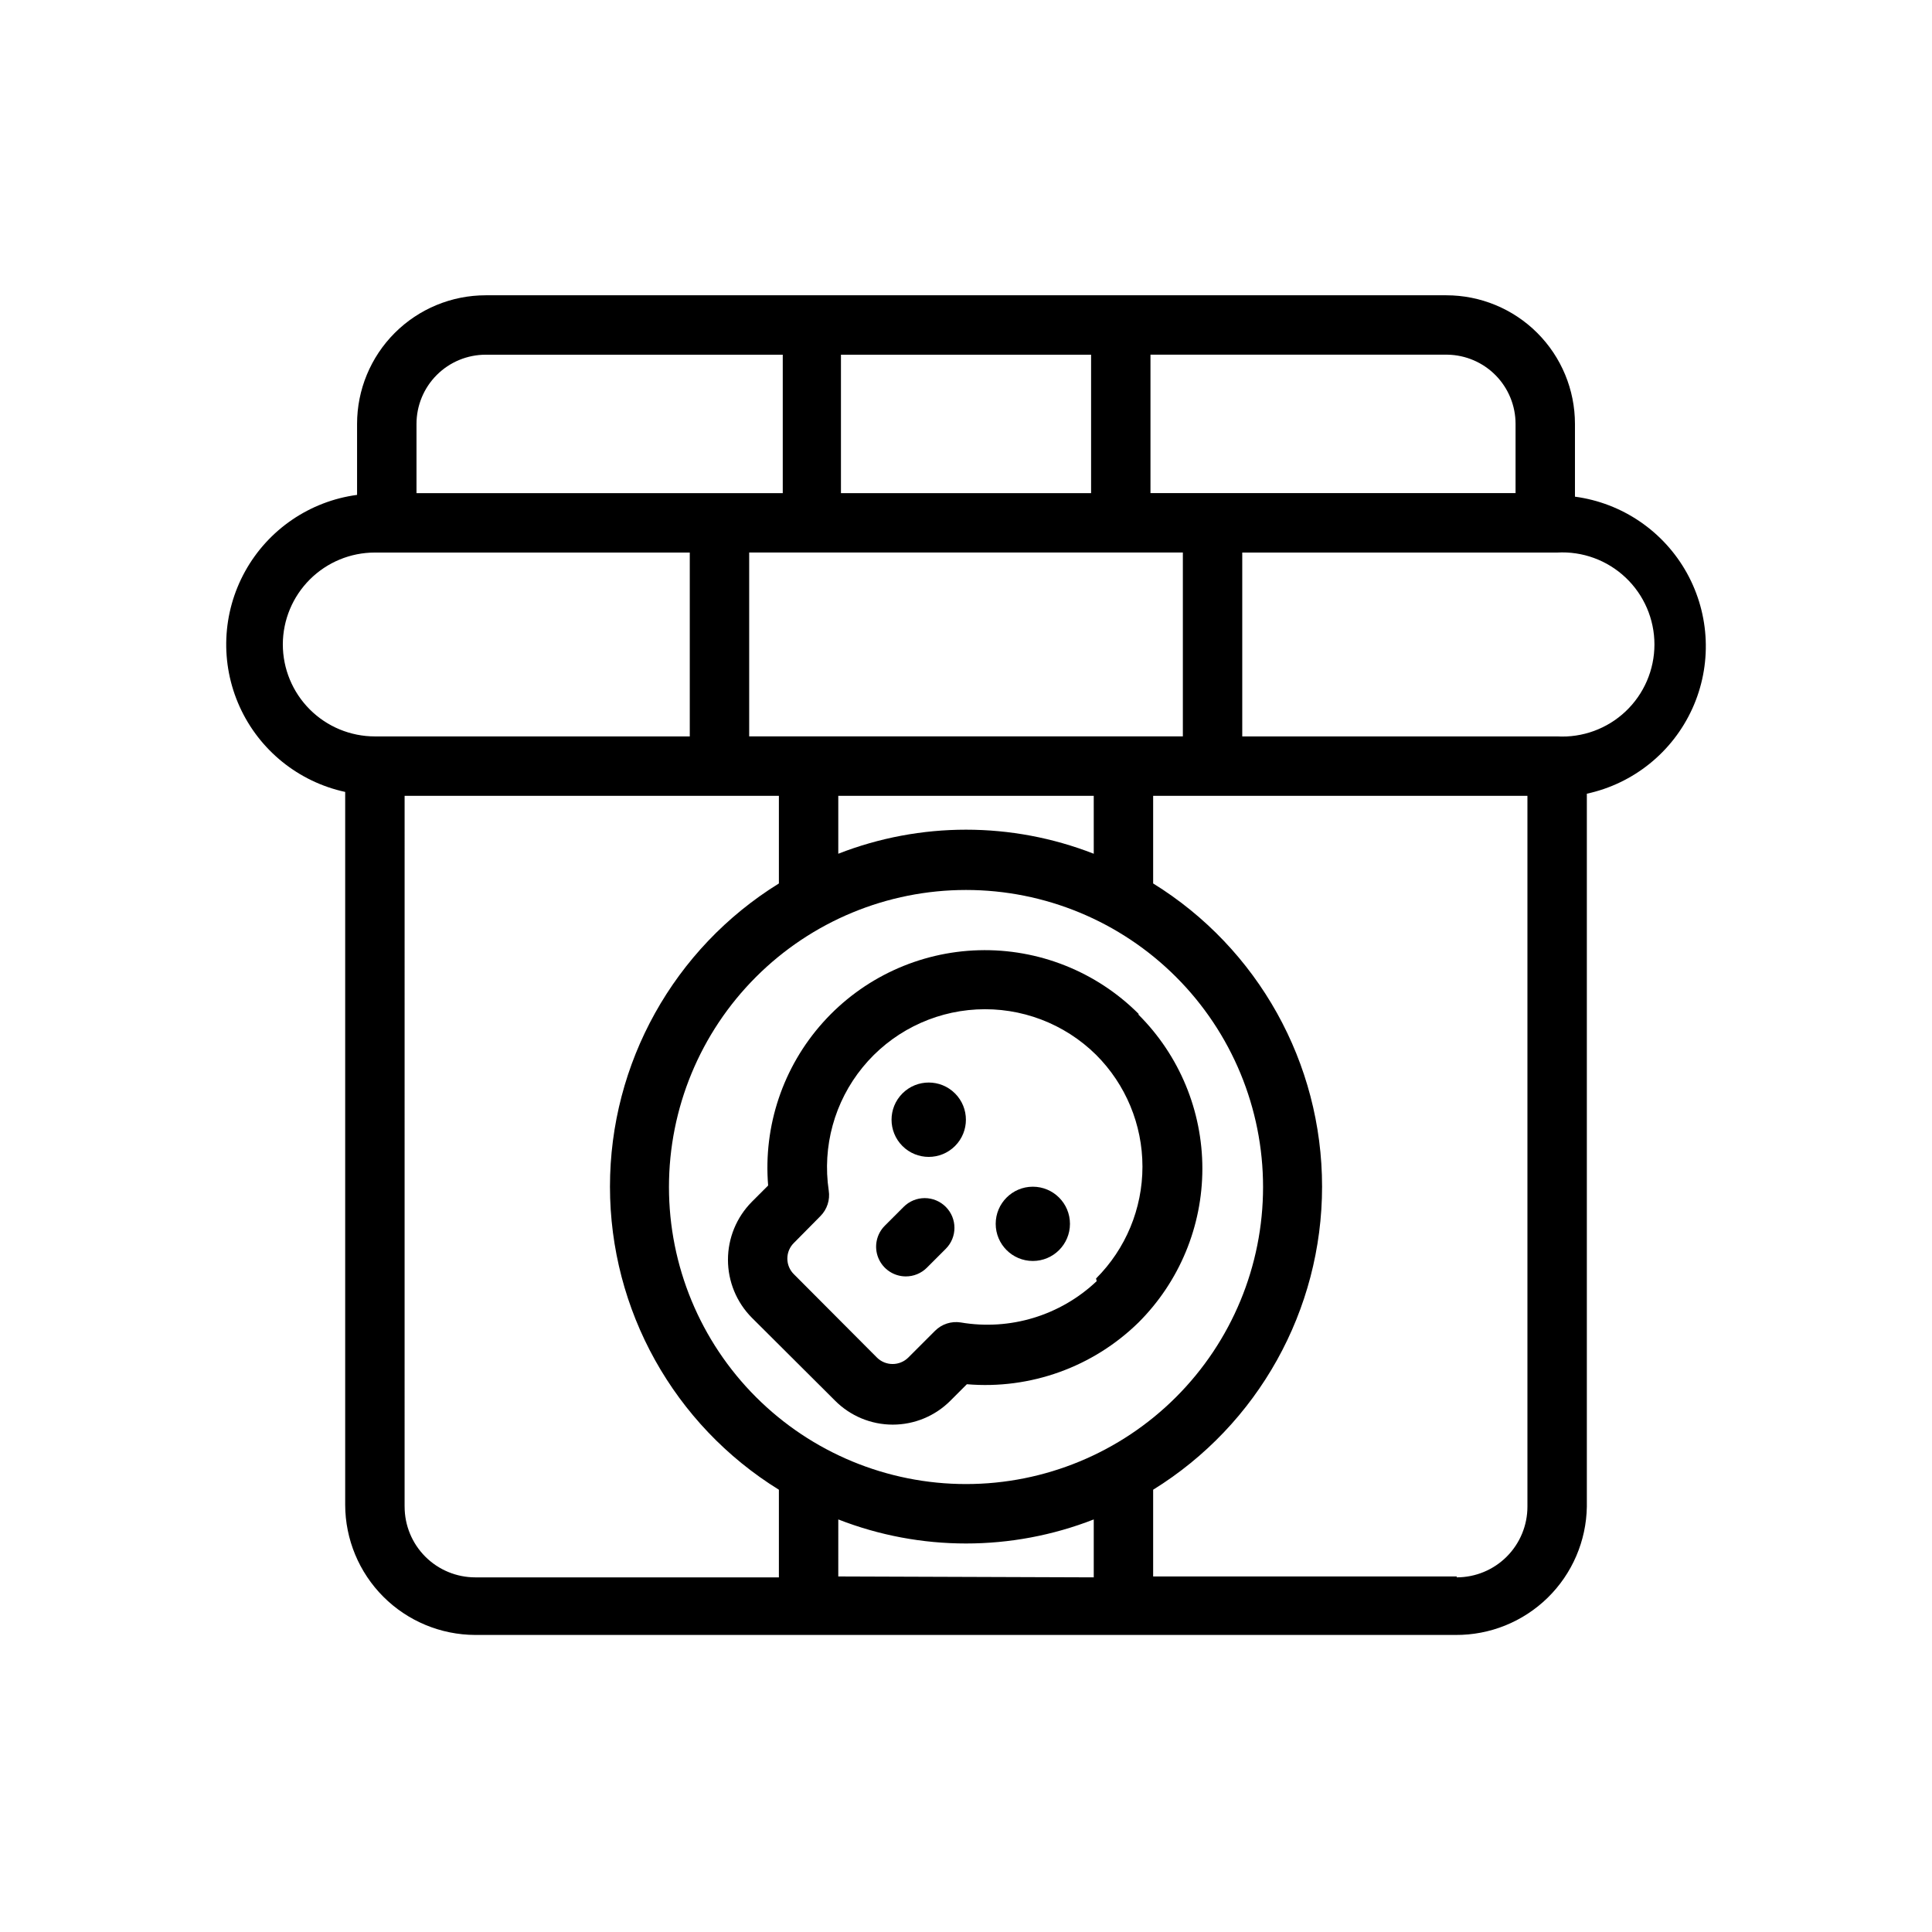
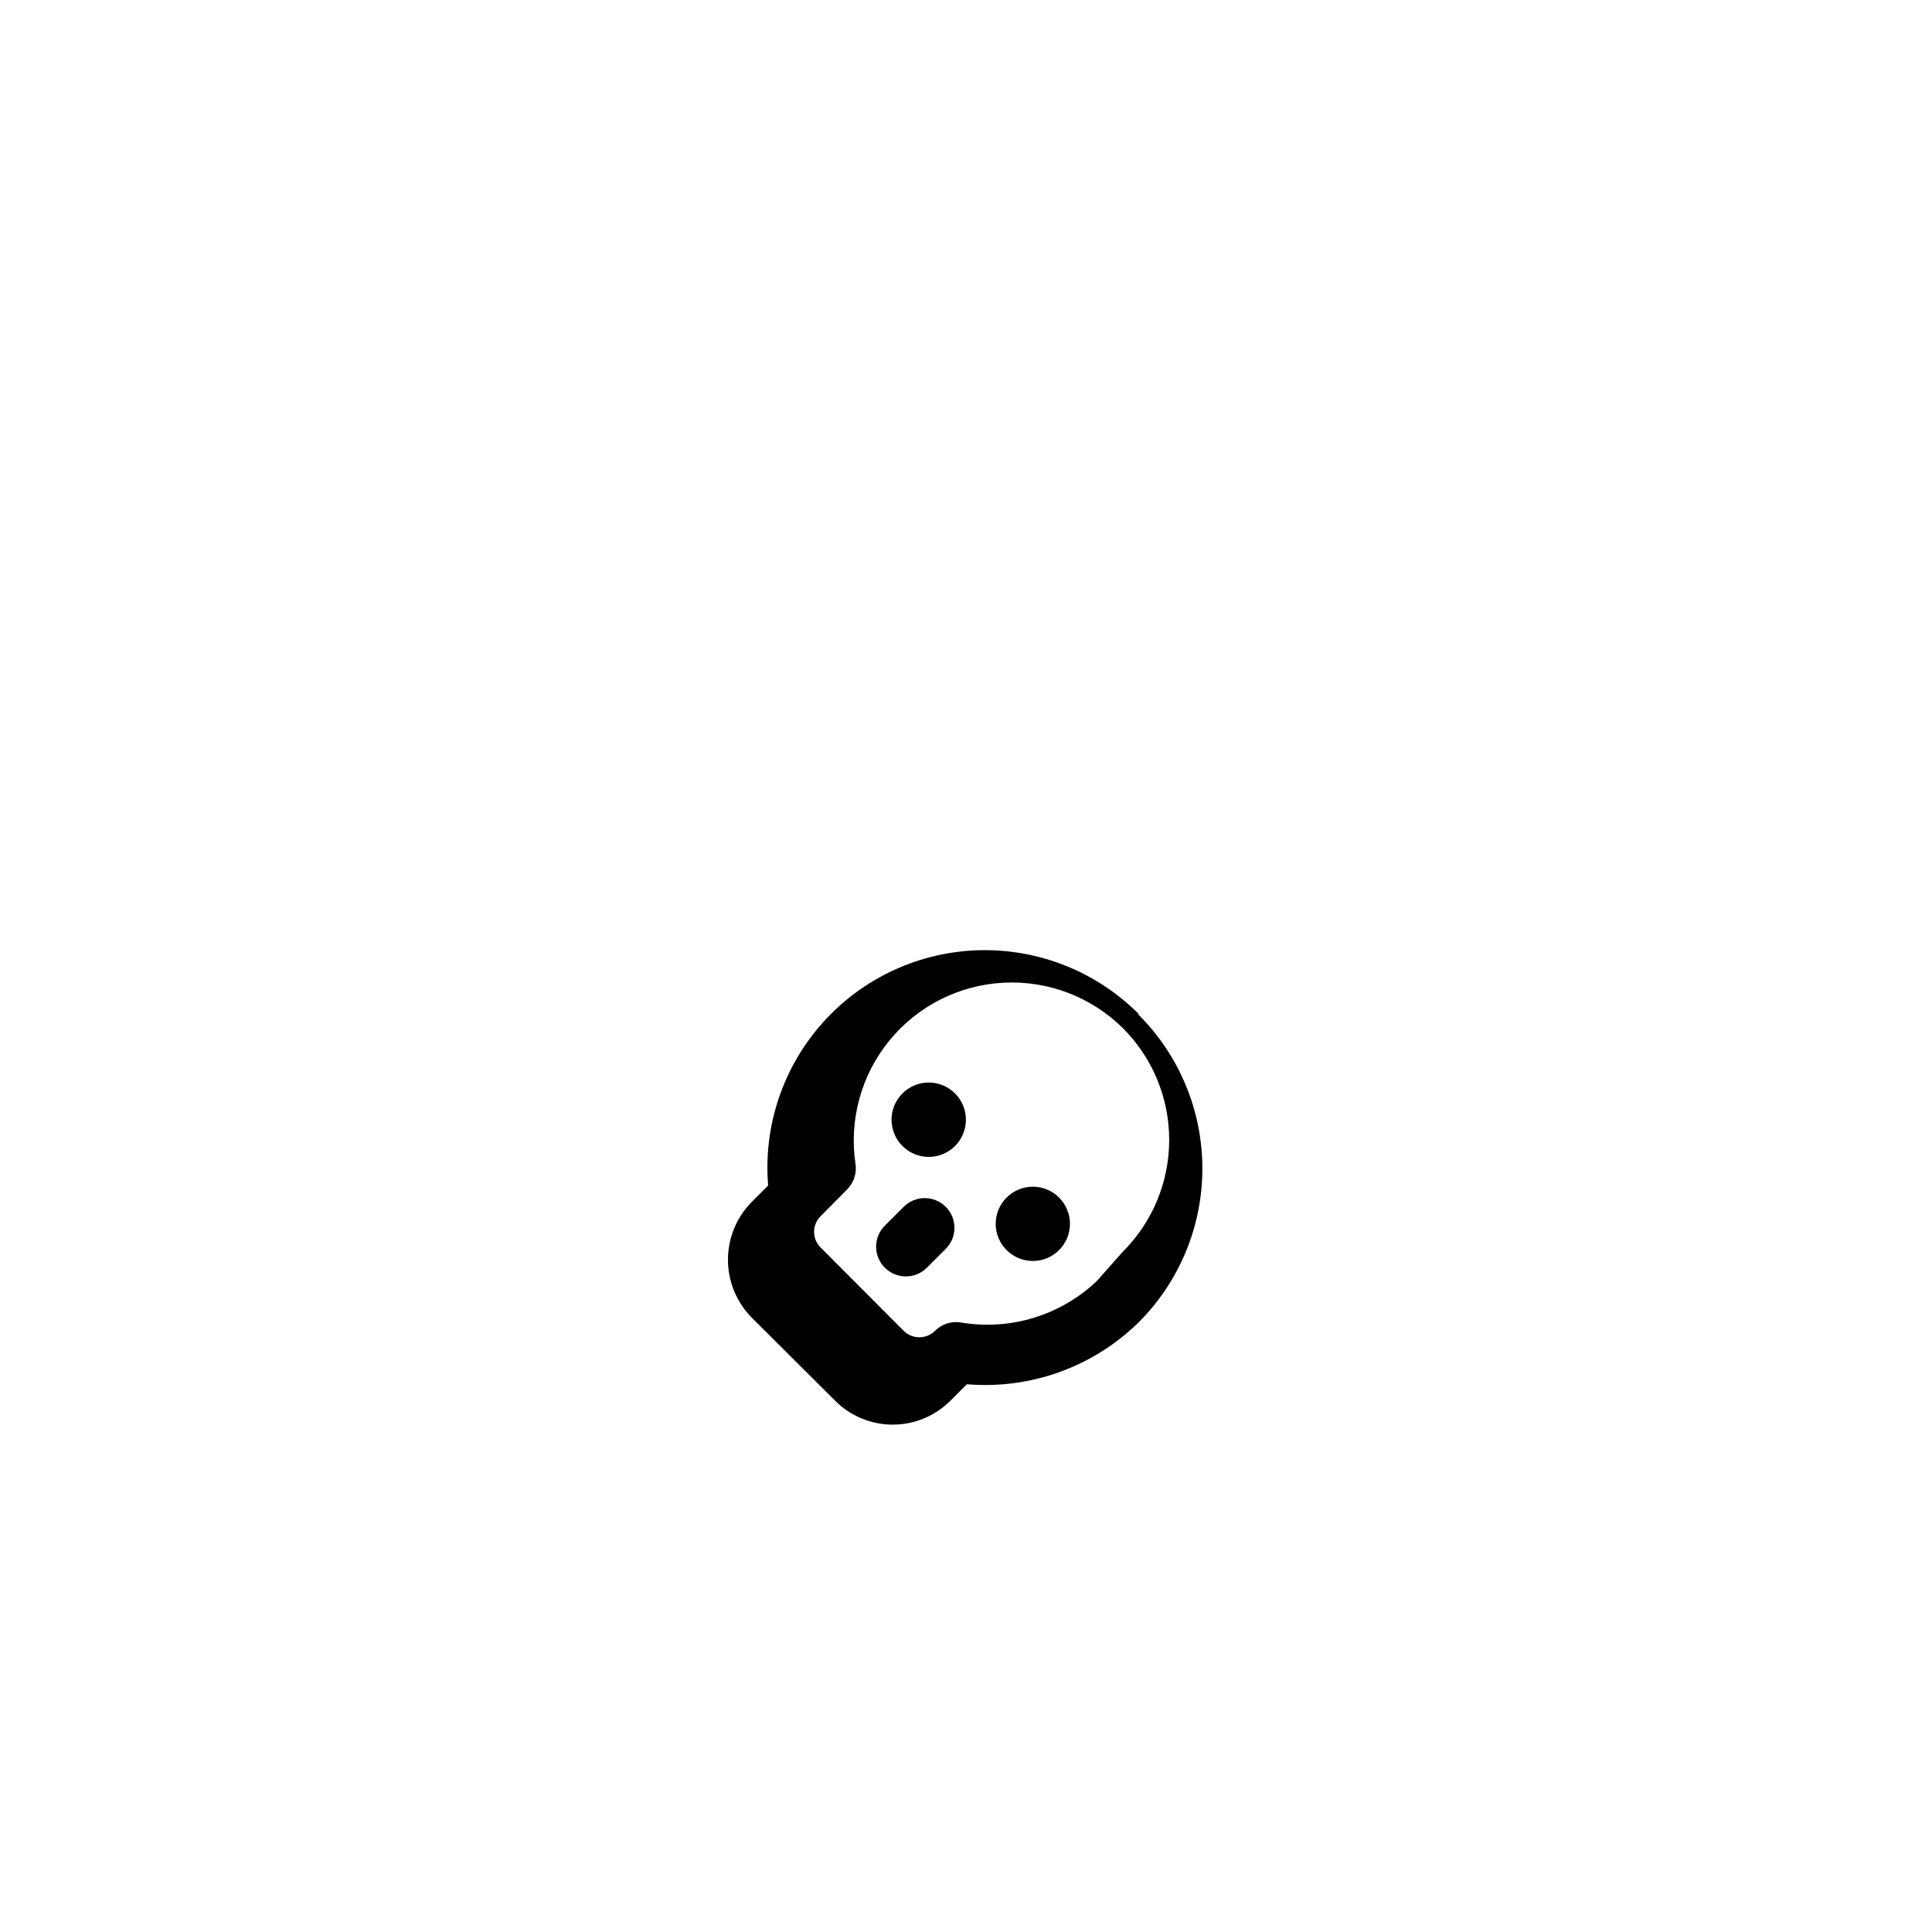
<svg xmlns="http://www.w3.org/2000/svg" fill="#000000" width="800px" height="800px" version="1.1" viewBox="144 144 512 512">
  <g>
-     <path d="m561.38 275.15v-18.812c0-9.043-3.59-17.711-9.984-24.105-6.391-6.391-15.062-9.98-24.102-9.98h-254.58c-9.039 0-17.711 3.59-24.102 9.98-6.391 6.394-9.984 15.062-9.984 24.105v18.812c-12.535 1.68-23.539 9.191-29.668 20.258s-6.664 24.379-1.438 35.898c5.227 11.52 15.594 19.887 27.957 22.562v188.93c0.02 9.137 3.66 17.895 10.121 24.359 6.461 6.461 15.223 10.098 24.359 10.121h259.78c9.109 0.062 17.879-3.477 24.395-9.844 6.516-6.367 10.254-15.055 10.398-24.164v-188.93c12.363-2.676 22.73-11.043 27.957-22.562 5.227-11.52 4.695-24.832-1.434-35.898-6.133-11.066-17.133-18.578-29.672-20.258zm-15.742-18.812v18.344l-96.75-0.004v-36.684h78.723c4.809 0.082 9.395 2.051 12.766 5.481 3.371 3.434 5.262 8.051 5.262 12.863zm-88.168 82.812h-114.93v-48.727h114.93zm-57.465 198.14c-20.879 0-40.902-8.293-55.664-23.055-14.766-14.762-23.059-34.785-23.059-55.664s8.293-40.902 23.059-55.664c14.762-14.762 34.785-23.055 55.664-23.055 20.875 0 40.898 8.293 55.664 23.055 14.762 14.762 23.055 34.785 23.055 55.664s-8.293 40.902-23.055 55.664c-14.766 14.762-34.789 23.055-55.664 23.055zm33.852-167.04h-0.004c-21.766-8.5-45.934-8.5-67.699 0v-15.352h67.699zm-0.707-132.25v36.684h-66.289v-36.684zm-160.43 0h78.719v36.684h-97.062v-18.34c0-4.867 1.93-9.531 5.371-12.973 3.441-3.438 8.105-5.371 12.969-5.371zm-53.77 76.754c0.02-6.461 2.602-12.648 7.176-17.207 4.574-4.559 10.77-7.121 17.227-7.117h83.445v48.727h-83.445c-6.469 0-12.676-2.57-17.254-7.148s-7.148-10.785-7.148-17.254zm32.273 228.29 0.004-188.14h99.188v23.223c-27.832 17.219-44.766 47.609-44.766 80.336 0 32.723 16.934 63.117 44.766 80.332v23.223h-80.453c-4.969 0-9.734-1.973-13.25-5.488-3.512-3.512-5.484-8.277-5.484-13.246zm114.93 18.734 0.004-15.113c21.766 8.5 45.934 8.5 67.699 0v15.352zm163.89 0h-80.445v-22.988c27.828-17.215 44.766-47.609 44.766-80.332 0-32.727-16.938-63.117-44.766-80.336v-23.223h99.188v188.38c0 4.969-1.977 9.734-5.488 13.246-3.516 3.516-8.281 5.488-13.25 5.488zm26.613-222.62h-83.445v-48.727h83.445c6.703-0.383 13.266 2.012 18.145 6.625 4.879 4.609 7.644 11.023 7.644 17.738 0 6.711-2.766 13.129-7.644 17.738-4.879 4.609-11.441 7.004-18.145 6.625z" />
-     <path d="m445.73 412.67c-11.195-11.191-26.504-17.281-42.328-16.848-15.824 0.438-30.773 7.367-41.332 19.16-10.562 11.793-15.809 27.41-14.504 43.188l-4.328 4.328v0.004c-4.047 4.082-6.32 9.598-6.32 15.348s2.273 11.27 6.32 15.352l22.043 21.965h-0.004c4.051 4.078 9.562 6.375 15.312 6.375s11.262-2.297 15.312-6.375l4.328-4.328v-0.004c16.828 1.426 33.441-4.555 45.5-16.375 10.828-10.809 16.91-25.477 16.91-40.773 0-15.301-6.082-29.969-16.91-40.777zm-11.098 70.848c-9.625 9.121-22.984 13.176-36.055 10.941-2.481-0.383-4.992 0.434-6.769 2.207l-7.086 7.086v-0.004c-2.305 2.305-6.039 2.305-8.344 0l-21.965-22.043v0.004c-1.125-1.098-1.758-2.602-1.758-4.172 0-1.574 0.633-3.078 1.758-4.172l7.008-7.086c1.77-1.777 2.59-4.293 2.203-6.769-1.738-11.668 1.52-23.523 8.98-32.66 7.457-9.137 18.422-14.707 30.199-15.336 11.781-0.633 23.277 3.734 31.668 12.02 7.871 7.856 12.293 18.52 12.293 29.641 0 11.117-4.422 21.781-12.293 29.637z" />
+     <path d="m445.73 412.67c-11.195-11.191-26.504-17.281-42.328-16.848-15.824 0.438-30.773 7.367-41.332 19.16-10.562 11.793-15.809 27.41-14.504 43.188l-4.328 4.328v0.004c-4.047 4.082-6.32 9.598-6.32 15.348s2.273 11.27 6.32 15.352l22.043 21.965h-0.004c4.051 4.078 9.562 6.375 15.312 6.375s11.262-2.297 15.312-6.375l4.328-4.328v-0.004c16.828 1.426 33.441-4.555 45.5-16.375 10.828-10.809 16.91-25.477 16.91-40.773 0-15.301-6.082-29.969-16.91-40.777zm-11.098 70.848c-9.625 9.121-22.984 13.176-36.055 10.941-2.481-0.383-4.992 0.434-6.769 2.207v-0.004c-2.305 2.305-6.039 2.305-8.344 0l-21.965-22.043v0.004c-1.125-1.098-1.758-2.602-1.758-4.172 0-1.574 0.633-3.078 1.758-4.172l7.008-7.086c1.77-1.777 2.59-4.293 2.203-6.769-1.738-11.668 1.52-23.523 8.98-32.66 7.457-9.137 18.422-14.707 30.199-15.336 11.781-0.633 23.277 3.734 31.668 12.02 7.871 7.856 12.293 18.52 12.293 29.641 0 11.117-4.422 21.781-12.293 29.637z" />
    <path d="m383.47 463.84-4.961 4.961c-2.262 2.242-2.949 5.625-1.742 8.57 1.207 2.945 4.07 4.875 7.254 4.891 2.09 0.012 4.102-0.809 5.59-2.285l5.039-5.039-0.004 0.004c3.055-3.07 3.055-8.031 0-11.102-1.477-1.488-3.488-2.328-5.59-2.328-2.098 0-4.109 0.84-5.586 2.328z" />
    <path d="m397.09 433.77c-3.848-3.848-10.086-3.848-13.934 0-3.848 3.848-3.848 10.086 0 13.934s10.086 3.848 13.934 0c3.848-3.848 3.848-10.086 0-13.934z" />
    <path d="m427.55 468.33c0 5.434-4.406 9.84-9.84 9.84-5.434 0-9.84-4.406-9.84-9.84s4.406-9.84 9.84-9.84c5.434 0 9.84 4.406 9.84 9.84" />
  </g>
</svg>